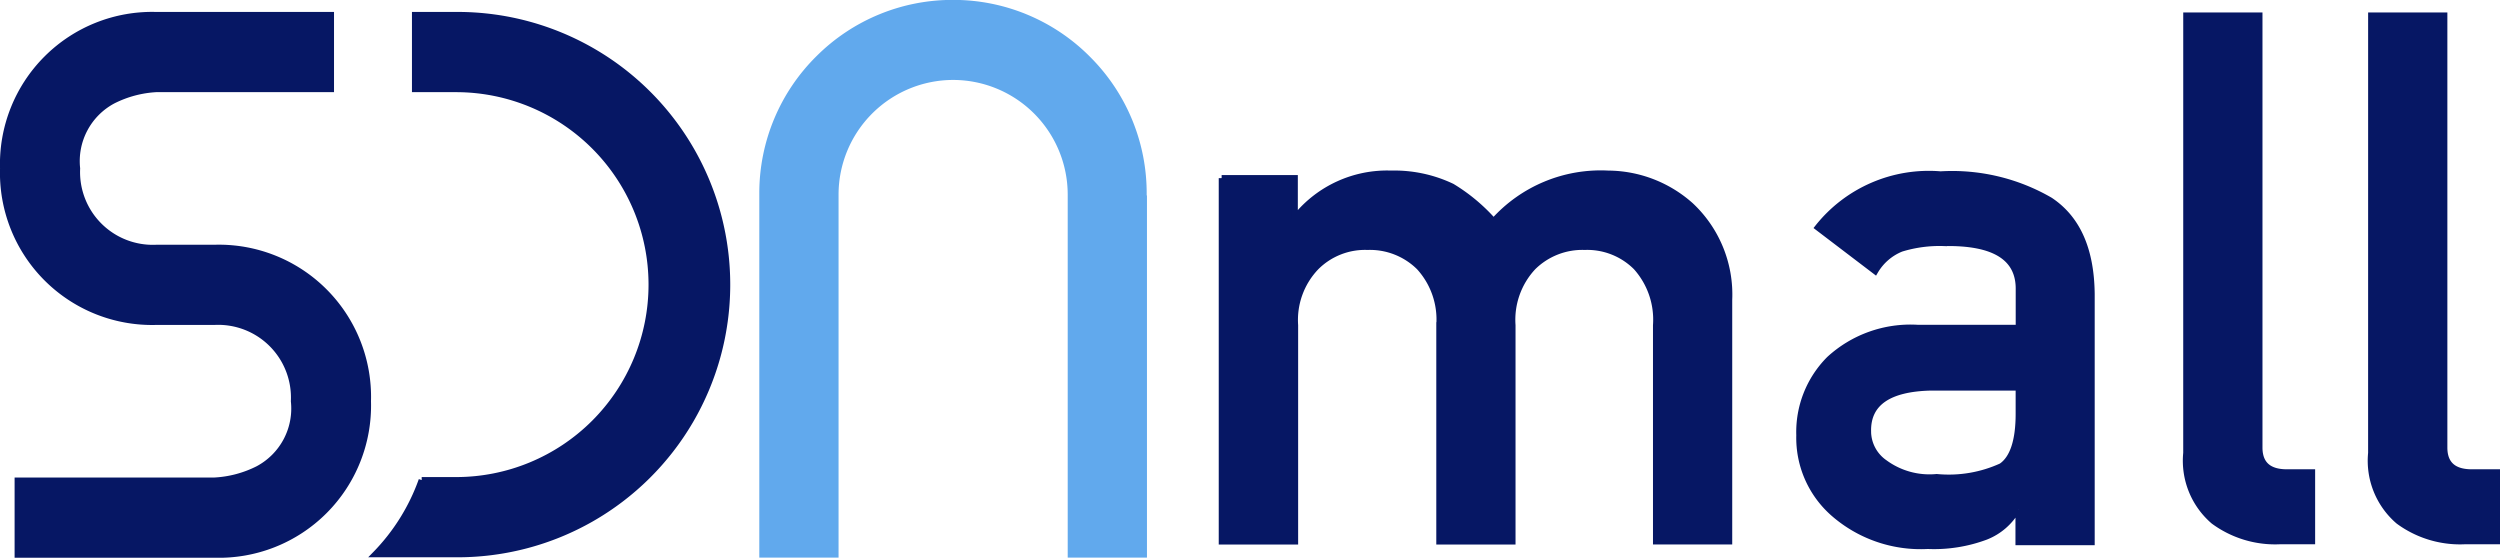
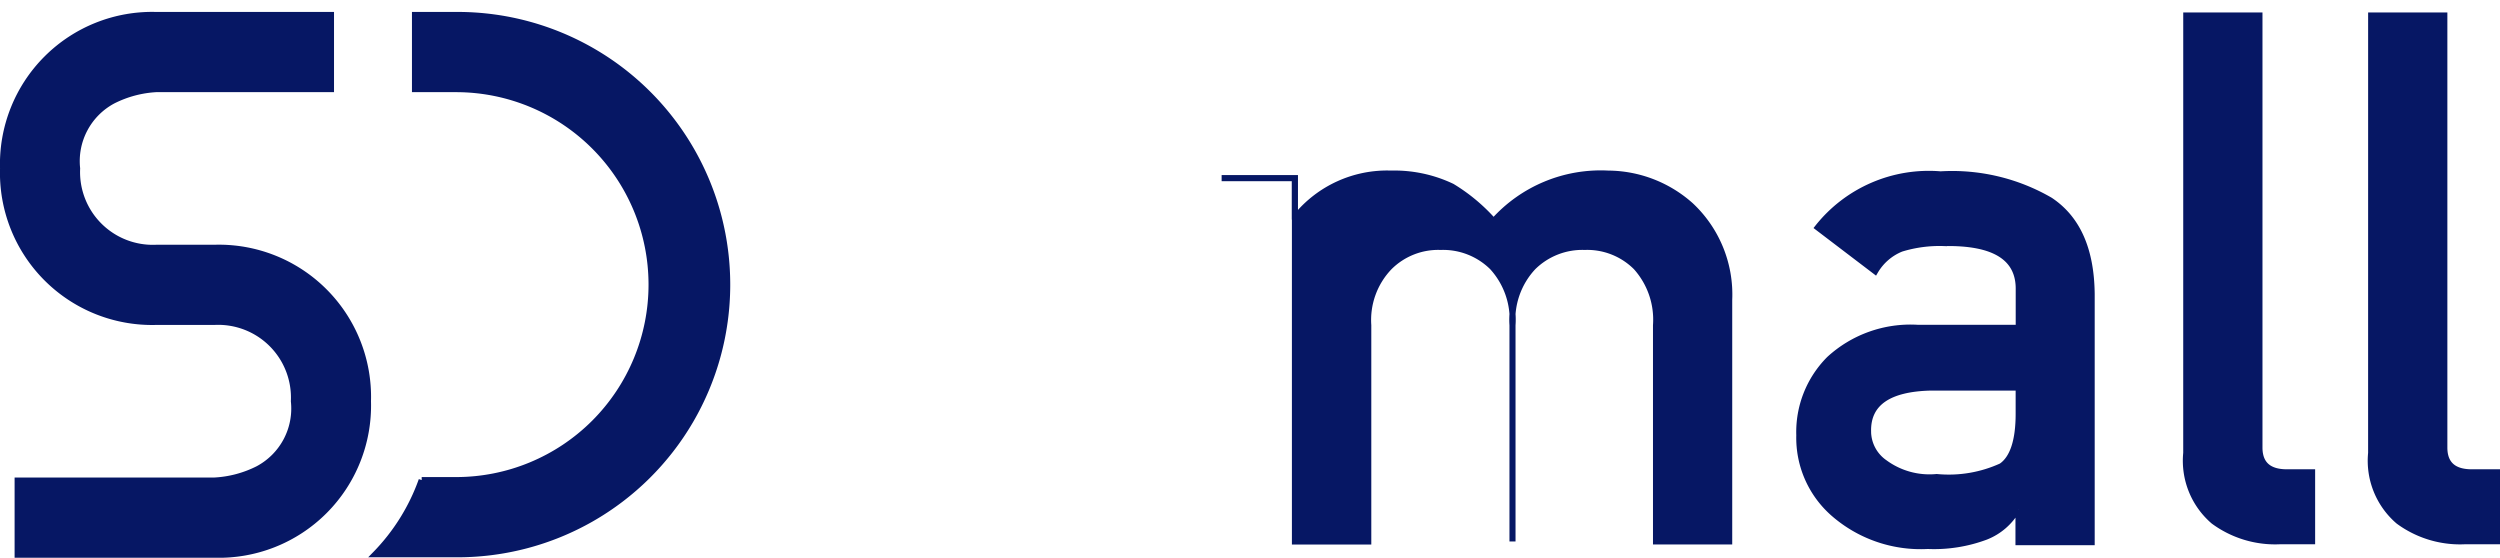
<svg xmlns="http://www.w3.org/2000/svg" width="123.587" height="27.571" viewBox="0 0 123.587 27.571">
  <g id="logo-sdnmall" transform="translate(0.15 0.15)">
    <g id="그룹_9355" data-name="그룹 9355" transform="translate(1991.001 598.154)">
-       <path id="패스_1" data-name="패스 1" d="M-796.849-1313.677h3.617v1.9h.072a5.809,5.809,0,0,1,4.691-2.124,6.627,6.627,0,0,1,3.011.642,8.879,8.879,0,0,1,2.054,1.716,7.1,7.1,0,0,1,5.661-2.357,6.177,6.177,0,0,1,4.085,1.576,6.026,6.026,0,0,1,1.9,4.668v11.939h-3.617v-10.689a3.891,3.891,0,0,0-.981-2.871,3.419,3.419,0,0,0-2.543-1,3.465,3.465,0,0,0-2.556,1,3.811,3.811,0,0,0-1.015,2.871v10.691h-3.617v-10.691a3.847,3.847,0,0,0-.992-2.871,3.465,3.465,0,0,0-2.556-1,3.419,3.419,0,0,0-2.543,1,3.777,3.777,0,0,0-1.039,2.871v10.691h-3.625v-17.962Z" transform="translate(-1133.911 724.179)" fill="#061764" stroke="#061764" stroke-width="0.3" />
+       <path id="패스_1" data-name="패스 1" d="M-796.849-1313.677h3.617v1.9h.072a5.809,5.809,0,0,1,4.691-2.124,6.627,6.627,0,0,1,3.011.642,8.879,8.879,0,0,1,2.054,1.716,7.1,7.1,0,0,1,5.661-2.357,6.177,6.177,0,0,1,4.085,1.576,6.026,6.026,0,0,1,1.9,4.668v11.939h-3.617v-10.689a3.891,3.891,0,0,0-.981-2.871,3.419,3.419,0,0,0-2.543-1,3.465,3.465,0,0,0-2.556,1,3.811,3.811,0,0,0-1.015,2.871v10.691v-10.691a3.847,3.847,0,0,0-.992-2.871,3.465,3.465,0,0,0-2.556-1,3.419,3.419,0,0,0-2.543,1,3.777,3.777,0,0,0-1.039,2.871v10.691h-3.625v-17.962Z" transform="translate(-1133.911 724.179)" fill="#061764" stroke="#061764" stroke-width="0.3" />
      <path id="패스_2" data-name="패스 2" d="M-706.264-1297.233h-.072a3.063,3.063,0,0,1-1.552,1.354,7.3,7.3,0,0,1-2.871.455,6.543,6.543,0,0,1-4.633-1.587,4.966,4.966,0,0,1-1.716-3.886,5.1,5.1,0,0,1,1.482-3.758,5.929,5.929,0,0,1,4.365-1.552h5v-1.891c.023-1.576-1.2-2.346-3.689-2.3a6.45,6.45,0,0,0-2.124.28,2.633,2.633,0,0,0-1.284,1.11l-2.836-2.159a7.008,7.008,0,0,1,6.069-2.626,9.648,9.648,0,0,1,5.415,1.284c1.354.9,2.031,2.439,2.054,4.634v12.265h-3.617v-1.622Zm0-6.022h-4.33c-2.1.046-3.14.77-3.116,2.159a1.9,1.9,0,0,0,.816,1.554,3.745,3.745,0,0,0,2.578.712,6.27,6.27,0,0,0,3.2-.537c.56-.385.852-1.249.852-2.591Z" transform="translate(-1185.094 724.109)" fill="#061764" stroke="#061764" stroke-width="0.3" />
      <path id="패스_3" data-name="패스 3" d="M-663.687-1335.727h3.617v21.358c0,.817.455,1.226,1.354,1.226h1.249v3.408h-1.611a5.132,5.132,0,0,1-3.256-.992,3.936,3.936,0,0,1-1.354-3.373Z" transform="translate(-1219.386 738.188)" fill="#061764" stroke="#061764" stroke-width="0.3" />
      <path id="패스_4" data-name="패스 4" d="M-638.169-1335.727h3.617v21.358c0,.817.455,1.226,1.354,1.226h1.249v3.408h-1.611a5.132,5.132,0,0,1-3.256-.992,3.937,3.937,0,0,1-1.354-3.373Z" transform="translate(-1235.764 738.188)" fill="#061764" stroke="#061764" stroke-width="0.3" />
      <path id="패스_5" data-name="패스 5" d="M-909.688-1335.792h-2.031v3.665h2.031a9.664,9.664,0,0,1,9.664,9.664,9.664,9.664,0,0,1-9.664,9.664h-1.7a10.071,10.071,0,0,1-2.288,3.665h3.991a13.328,13.328,0,0,0,13.4-13.259,13.329,13.329,0,0,0-13.259-13.4Z" transform="translate(-1058.917 738.229)" fill="#061764" stroke="#061764" stroke-width="0.3" />
      <path id="패스_6" data-name="패스 6" d="M-954.615-1309.113h-9.733v-3.665h9.734a5.4,5.4,0,0,0,2.149-.573,3.384,3.384,0,0,0,1.774-3.349,3.746,3.746,0,0,0-3.921-3.921h-2.871a7.374,7.374,0,0,1-7.586-7.586,7.374,7.374,0,0,1,7.586-7.586h8.625v3.664h-8.627a5.4,5.4,0,0,0-2.149.573,3.384,3.384,0,0,0-1.774,3.35,3.746,3.746,0,0,0,3.921,3.921h2.871a7.374,7.374,0,0,1,7.586,7.586A7.373,7.373,0,0,1-954.615-1309.113Z" transform="translate(-1025.931 738.23)" fill="#061764" stroke="#061764" stroke-width="0.3" />
-       <path id="패스_2123" data-name="패스 2123" d="M-841.407-1327.716v-.254a9.36,9.36,0,0,0-2.726-6.677,9.362,9.362,0,0,0-6.65-2.8h-.05a9.363,9.363,0,0,0-6.629,2.726,9.362,9.362,0,0,0-2.795,6.65v.223h0v17.672h3.618v-17.672h0v-.128a5.821,5.821,0,0,1,5.814-5.814,5.821,5.821,0,0,1,5.814,5.814v.255h0v17.545h3.618v-17.545Z" transform="translate(-1093.208 739.288)" fill="#61a9ed" stroke="#61a9ed" stroke-width="0.3" />
    </g>
  </g>
</svg>